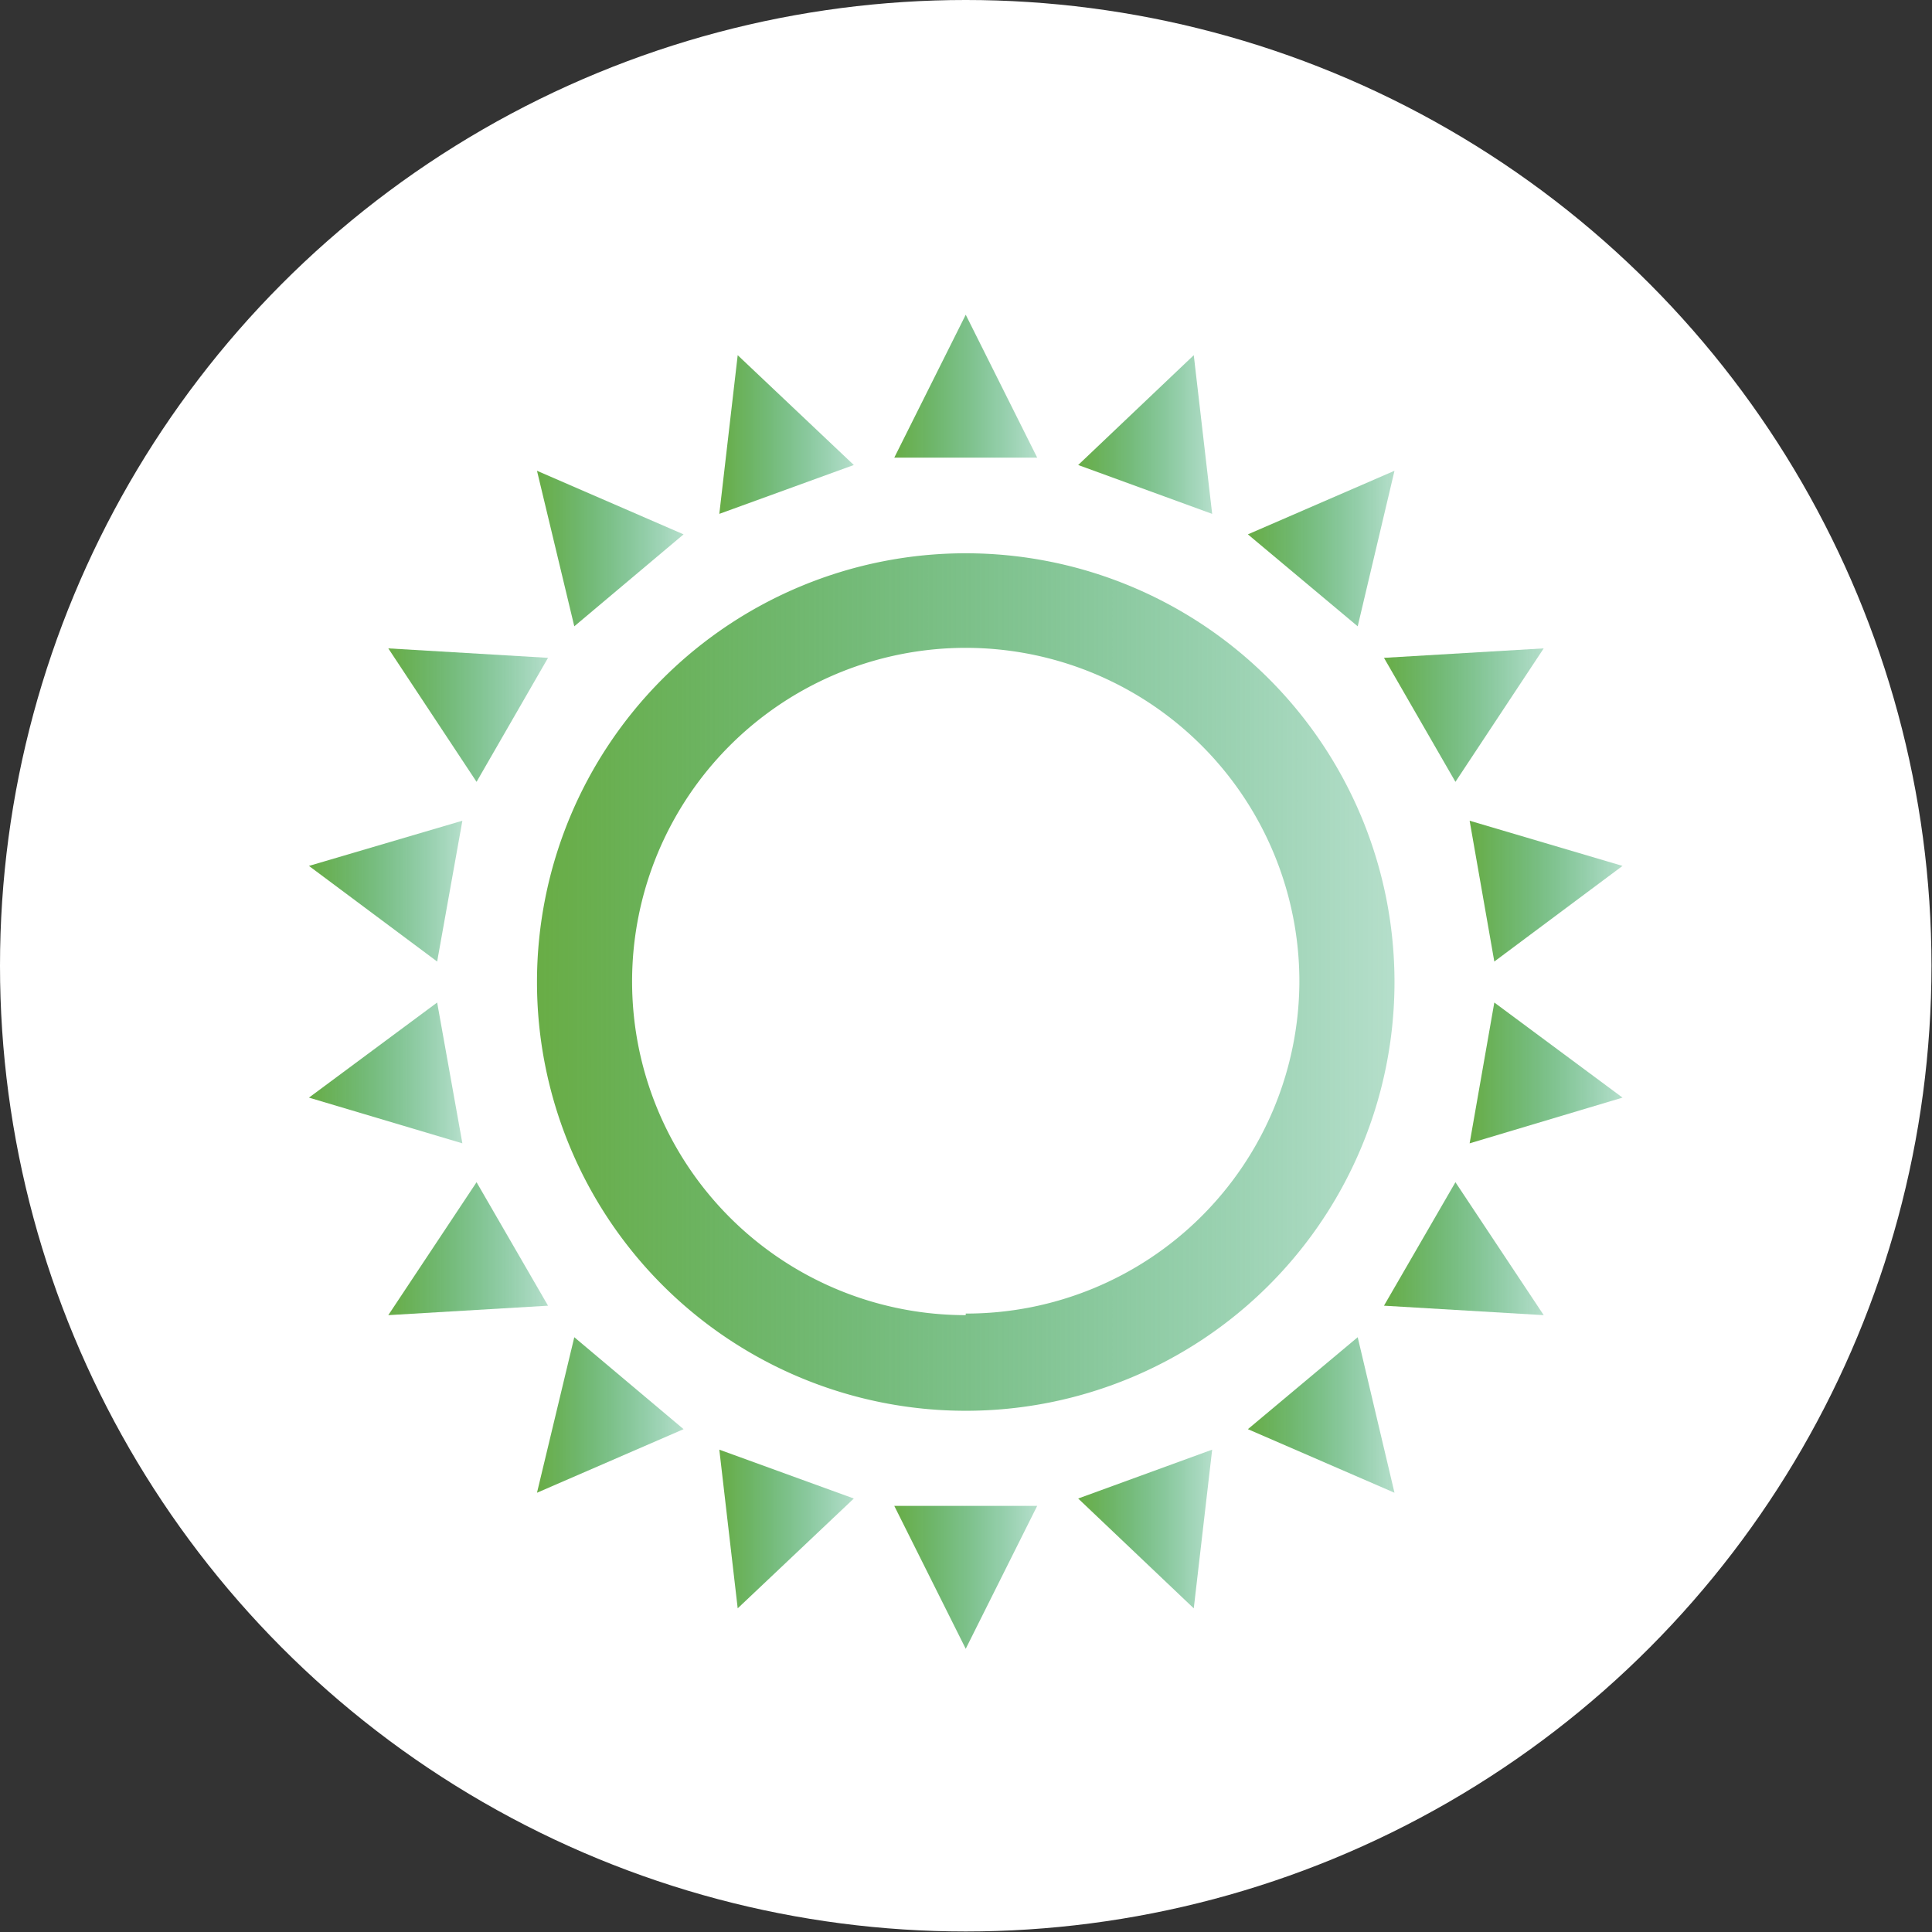
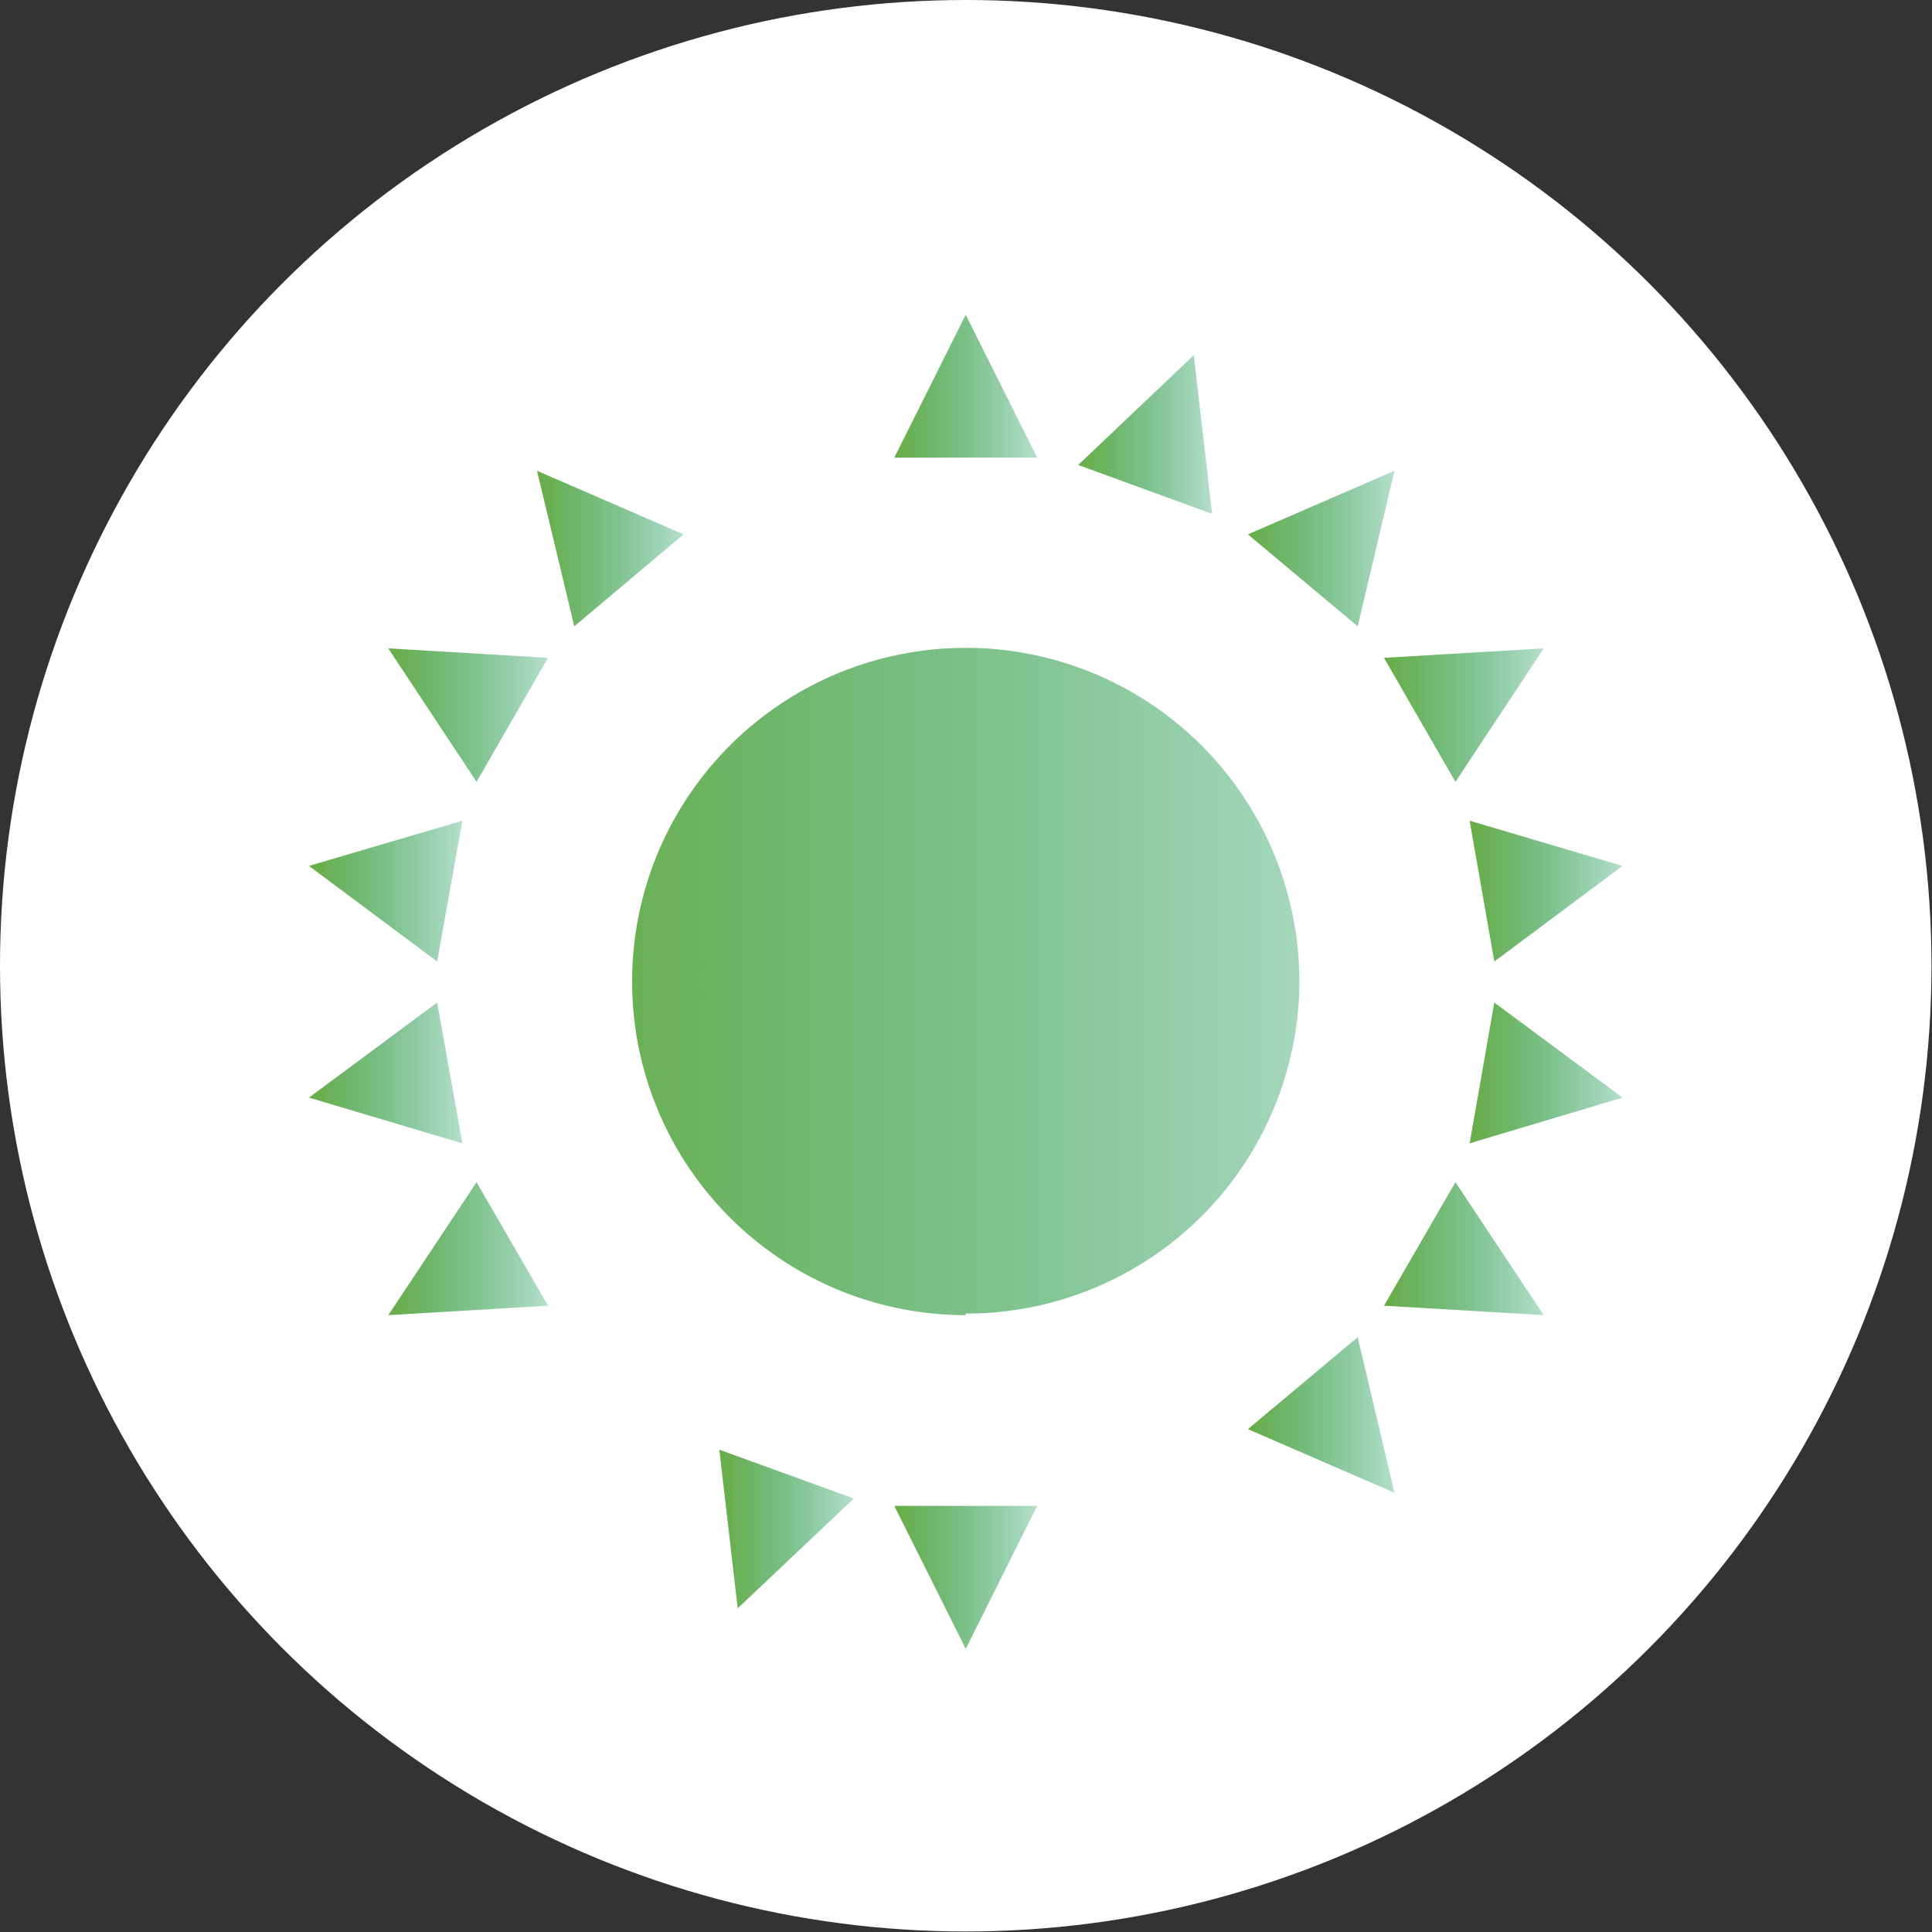
<svg xmlns="http://www.w3.org/2000/svg" xmlns:xlink="http://www.w3.org/1999/xlink" viewBox="0 0 36.77 36.77">
  <rect x="0" y="0" width="36.77" height="36.77" fill="#333333" stroke="none" />
  <defs>
    <style>.cls-1{fill:#fff;}.cls-2{fill:url(#New_Gradient_Swatch_1);}.cls-3{fill:url(#New_Gradient_Swatch_1-2);}.cls-4{fill:url(#New_Gradient_Swatch_1-3);}.cls-5{fill:url(#New_Gradient_Swatch_1-4);}.cls-6{fill:url(#New_Gradient_Swatch_1-5);}.cls-7{fill:url(#New_Gradient_Swatch_1-6);}.cls-8{fill:url(#New_Gradient_Swatch_1-7);}.cls-9{fill:url(#New_Gradient_Swatch_1-8);}.cls-10{fill:url(#New_Gradient_Swatch_1-9);}.cls-11{fill:url(#New_Gradient_Swatch_1-10);}.cls-12{fill:url(#New_Gradient_Swatch_1-11);}.cls-13{fill:url(#New_Gradient_Swatch_1-12);}.cls-14{fill:url(#New_Gradient_Swatch_1-13);}.cls-15{fill:url(#New_Gradient_Swatch_1-14);}.cls-16{fill:url(#New_Gradient_Swatch_1-15);}.cls-17{fill:url(#New_Gradient_Swatch_1-16);}.cls-18{fill:url(#New_Gradient_Swatch_1-17);}.cls-19{fill:url(#New_Gradient_Swatch_1-18);}.cls-20{fill:url(#New_Gradient_Swatch_1-19);}</style>
    <linearGradient id="New_Gradient_Swatch_1" x1="17.02" y1="7.35" x2="19.74" y2="7.35" gradientUnits="userSpaceOnUse">
      <stop offset="0" stop-color="#69ad46" />
      <stop offset="1" stop-color="#008f4a" stop-opacity="0.29" />
    </linearGradient>
    <linearGradient id="New_Gradient_Swatch_1-2" x1="17.02" y1="30.02" x2="19.74" y2="30.02" xlink:href="#New_Gradient_Swatch_1" />
    <linearGradient id="New_Gradient_Swatch_1-3" x1="13.69" y1="8.27" x2="16.25" y2="8.27" xlink:href="#New_Gradient_Swatch_1" />
    <linearGradient id="New_Gradient_Swatch_1-4" x1="20.52" y1="29.1" x2="23.07" y2="29.1" xlink:href="#New_Gradient_Swatch_1" />
    <linearGradient id="New_Gradient_Swatch_1-5" x1="10.22" y1="10.44" x2="13.01" y2="10.44" xlink:href="#New_Gradient_Swatch_1" />
    <linearGradient id="New_Gradient_Swatch_1-6" x1="23.75" y1="26.93" x2="26.54" y2="26.93" xlink:href="#New_Gradient_Swatch_1" />
    <linearGradient id="New_Gradient_Swatch_1-7" x1="7.39" y1="13.61" x2="10.43" y2="13.61" xlink:href="#New_Gradient_Swatch_1" />
    <linearGradient id="New_Gradient_Swatch_1-8" x1="26.34" y1="23.76" x2="29.38" y2="23.76" xlink:href="#New_Gradient_Swatch_1" />
    <linearGradient id="New_Gradient_Swatch_1-9" x1="5.88" y1="16.96" x2="8.8" y2="16.96" xlink:href="#New_Gradient_Swatch_1" />
    <linearGradient id="New_Gradient_Swatch_1-10" x1="27.97" y1="20.42" x2="30.88" y2="20.42" xlink:href="#New_Gradient_Swatch_1" />
    <linearGradient id="New_Gradient_Swatch_1-11" x1="5.88" y1="20.42" x2="8.8" y2="20.42" xlink:href="#New_Gradient_Swatch_1" />
    <linearGradient id="New_Gradient_Swatch_1-12" x1="27.97" y1="16.96" x2="30.88" y2="16.96" xlink:href="#New_Gradient_Swatch_1" />
    <linearGradient id="New_Gradient_Swatch_1-13" x1="7.39" y1="23.76" x2="10.43" y2="23.76" xlink:href="#New_Gradient_Swatch_1" />
    <linearGradient id="New_Gradient_Swatch_1-14" x1="26.34" y1="13.61" x2="29.38" y2="13.61" xlink:href="#New_Gradient_Swatch_1" />
    <linearGradient id="New_Gradient_Swatch_1-15" x1="10.22" y1="26.93" x2="13.01" y2="26.93" xlink:href="#New_Gradient_Swatch_1" />
    <linearGradient id="New_Gradient_Swatch_1-16" x1="23.75" y1="10.44" x2="26.54" y2="10.44" xlink:href="#New_Gradient_Swatch_1" />
    <linearGradient id="New_Gradient_Swatch_1-17" x1="13.69" y1="29.1" x2="16.25" y2="29.1" xlink:href="#New_Gradient_Swatch_1" />
    <linearGradient id="New_Gradient_Swatch_1-18" x1="20.52" y1="8.27" x2="23.07" y2="8.27" xlink:href="#New_Gradient_Swatch_1" />
    <linearGradient id="New_Gradient_Swatch_1-19" x1="10.22" y1="18.69" x2="26.54" y2="18.69" xlink:href="#New_Gradient_Swatch_1" />
  </defs>
  <g id="Layer_2" data-name="Layer 2">
    <g id="Layer_5" data-name="Layer 5">
      <circle class="cls-1" cx="18.38" cy="18.38" r="18.38" />
      <polygon class="cls-2" points="18.38 5.99 17.02 8.71 19.74 8.71 18.38 5.99" />
      <polygon class="cls-3" points="18.38 31.38 17.02 28.66 19.74 28.66 18.38 31.38" />
-       <polygon class="cls-4" points="14.04 6.76 13.69 9.78 16.25 8.85 14.04 6.76" />
-       <polygon class="cls-5" points="22.72 30.61 20.52 28.52 23.07 27.59 22.72 30.61" />
      <polygon class="cls-6" points="10.22 8.96 10.93 11.92 13.01 10.17 10.22 8.96" />
      <polygon class="cls-7" points="26.54 28.41 23.75 27.2 25.84 25.45 26.54 28.41" />
      <polygon class="cls-8" points="7.39 12.34 9.07 14.88 10.43 12.52 7.39 12.34" />
      <polygon class="cls-9" points="29.38 25.03 26.34 24.85 27.7 22.5 29.38 25.03" />
      <polygon class="cls-10" points="5.88 16.48 8.32 18.3 8.8 15.62 5.88 16.48" />
      <polygon class="cls-11" points="30.88 20.89 27.97 21.76 28.44 19.08 30.88 20.89" />
      <polygon class="cls-12" points="5.88 20.89 8.8 21.76 8.32 19.08 5.88 20.89" />
      <polygon class="cls-13" points="30.88 16.48 28.44 18.3 27.97 15.62 30.88 16.48" />
      <polygon class="cls-14" points="7.39 25.03 10.43 24.85 9.07 22.5 7.39 25.03" />
      <polygon class="cls-15" points="29.38 12.34 27.7 14.88 26.34 12.52 29.38 12.34" />
-       <polygon class="cls-16" points="10.22 28.41 13.01 27.2 10.93 25.45 10.22 28.41" />
      <polygon class="cls-17" points="26.54 8.96 25.84 11.92 23.75 10.17 26.54 8.96" />
      <polygon class="cls-18" points="14.04 30.61 16.25 28.52 13.69 27.59 14.04 30.61" />
      <polygon class="cls-19" points="22.72 6.76 23.07 9.78 20.52 8.85 22.72 6.76" />
-       <path class="cls-20" d="M18.38,10.53a8.16,8.16,0,1,0,8.16,8.16A8.16,8.16,0,0,0,18.38,10.53Zm0,14.5a6.35,6.35,0,1,1,6.35-6.34A6.34,6.34,0,0,1,18.38,25Z" />
+       <path class="cls-20" d="M18.38,10.53A8.16,8.16,0,0,0,18.38,10.53Zm0,14.5a6.35,6.35,0,1,1,6.35-6.34A6.34,6.34,0,0,1,18.38,25Z" />
    </g>
  </g>
</svg>